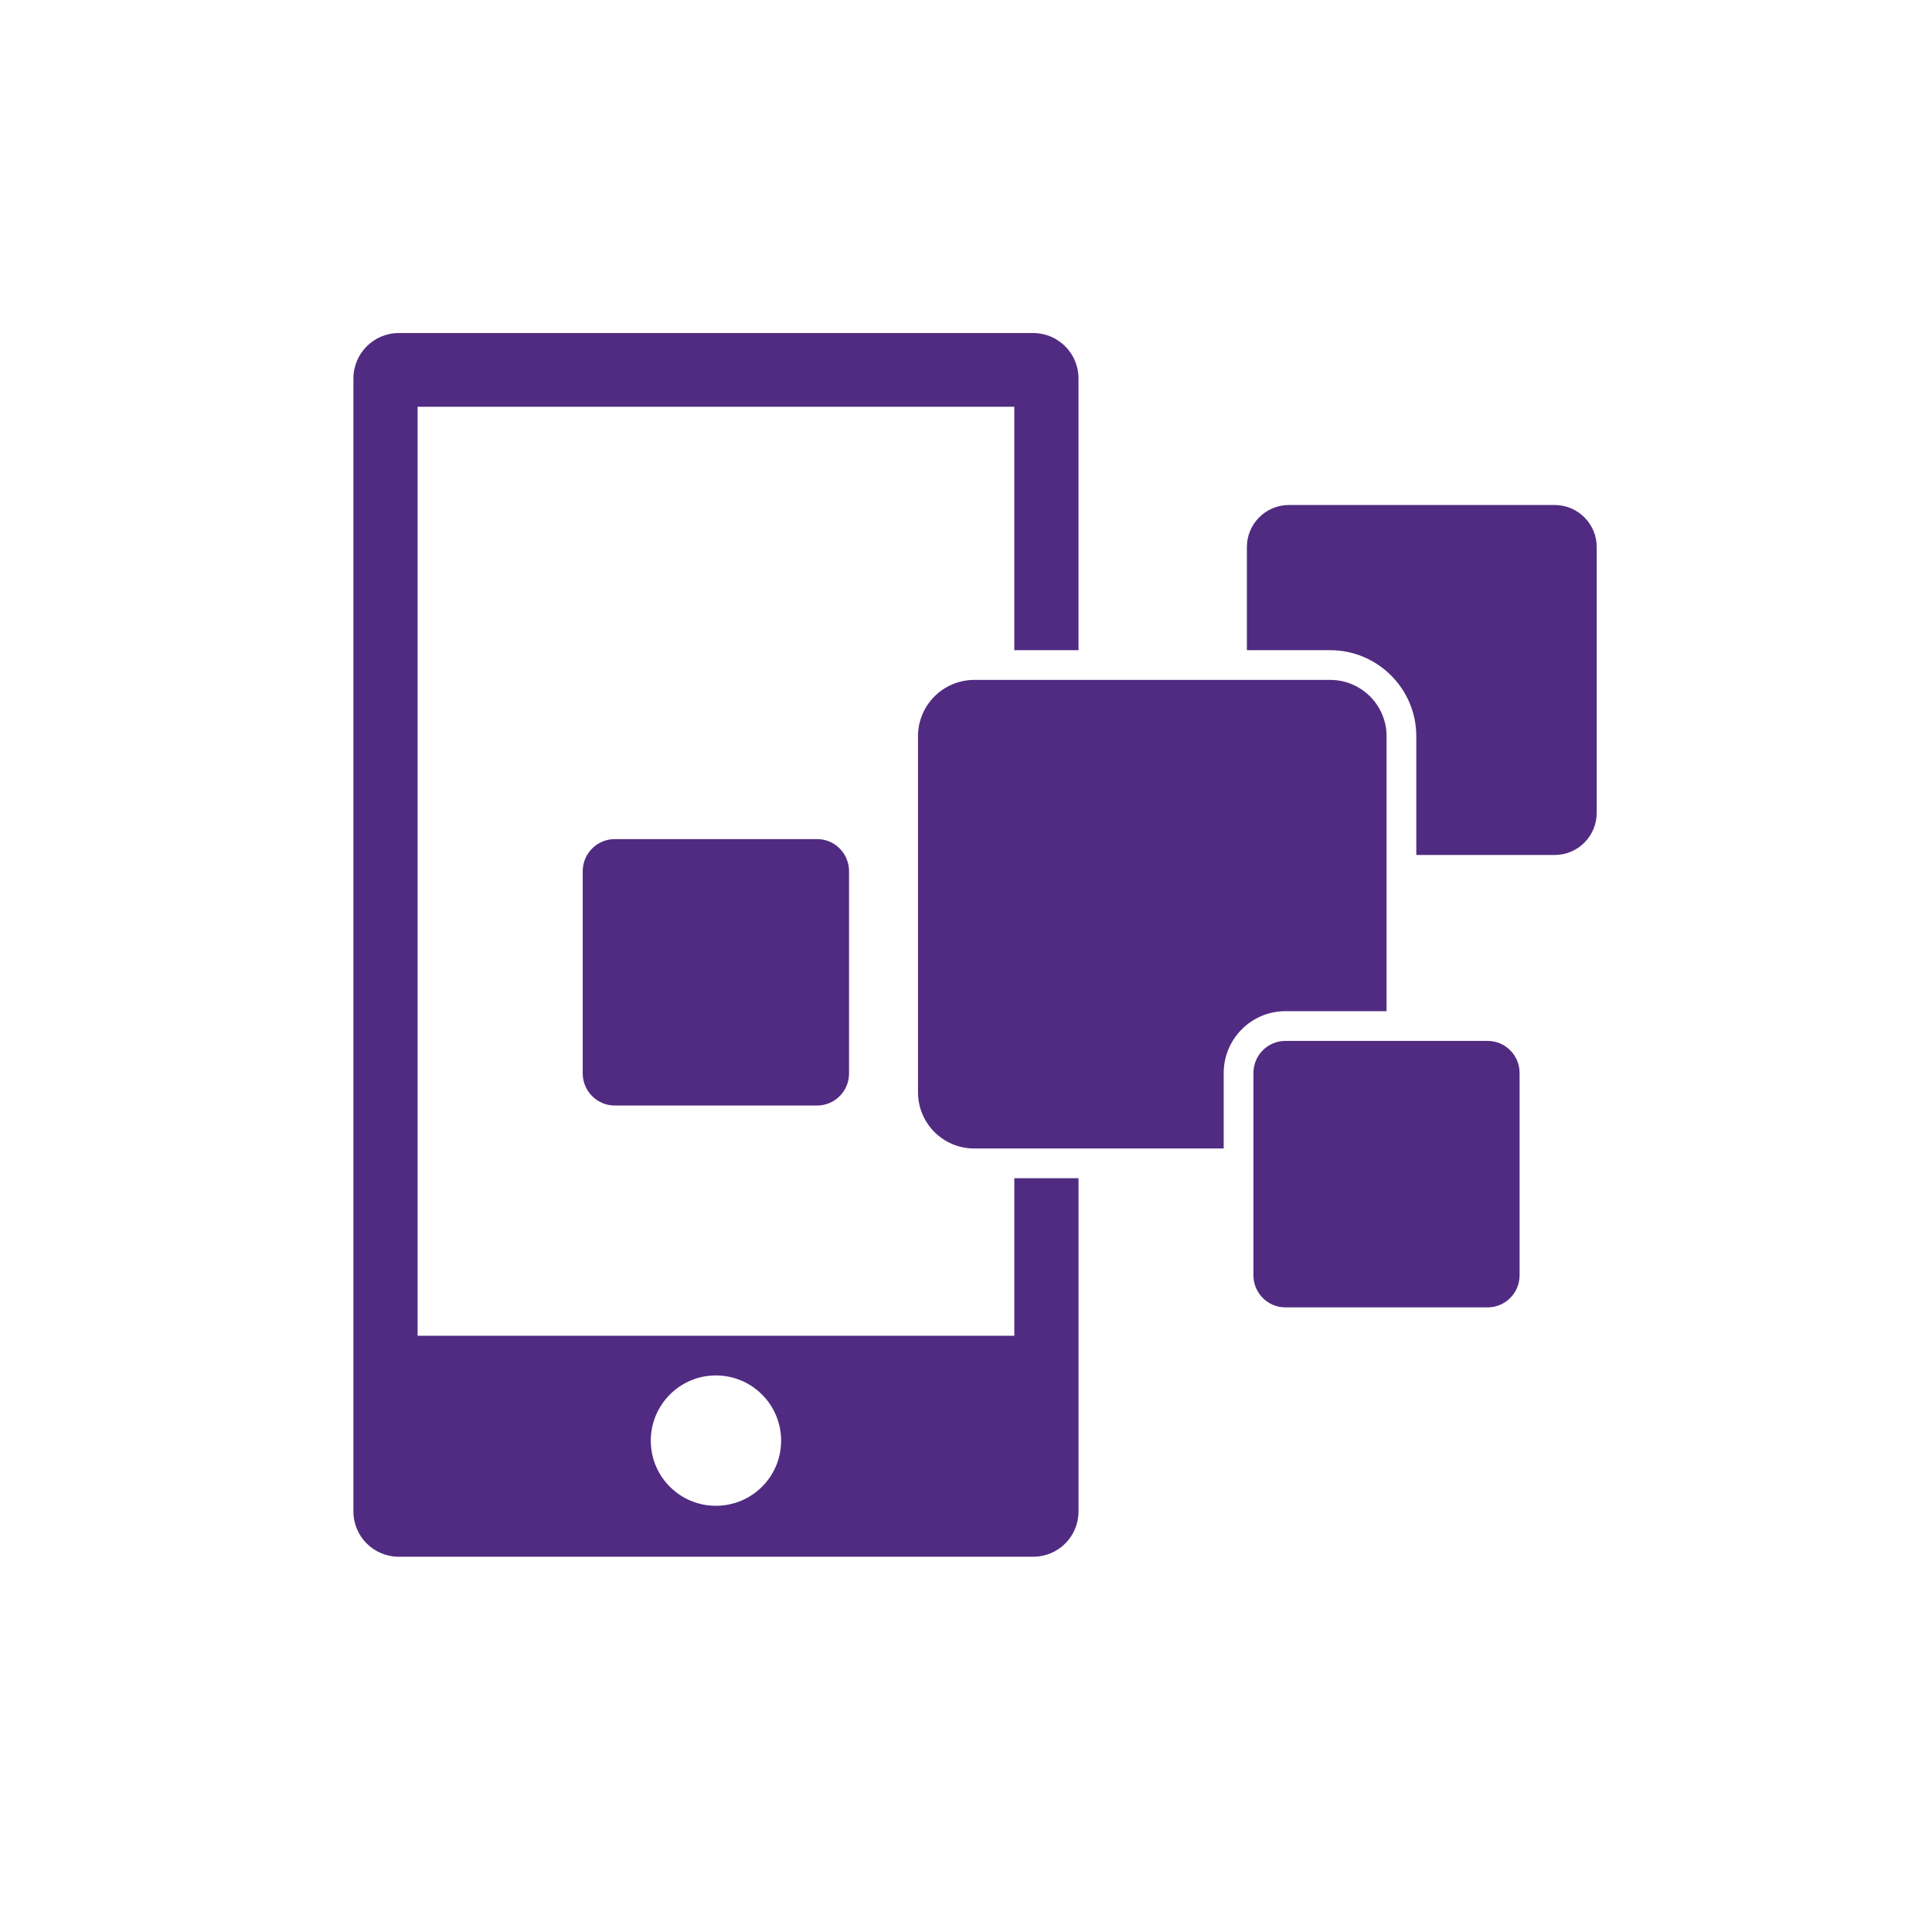
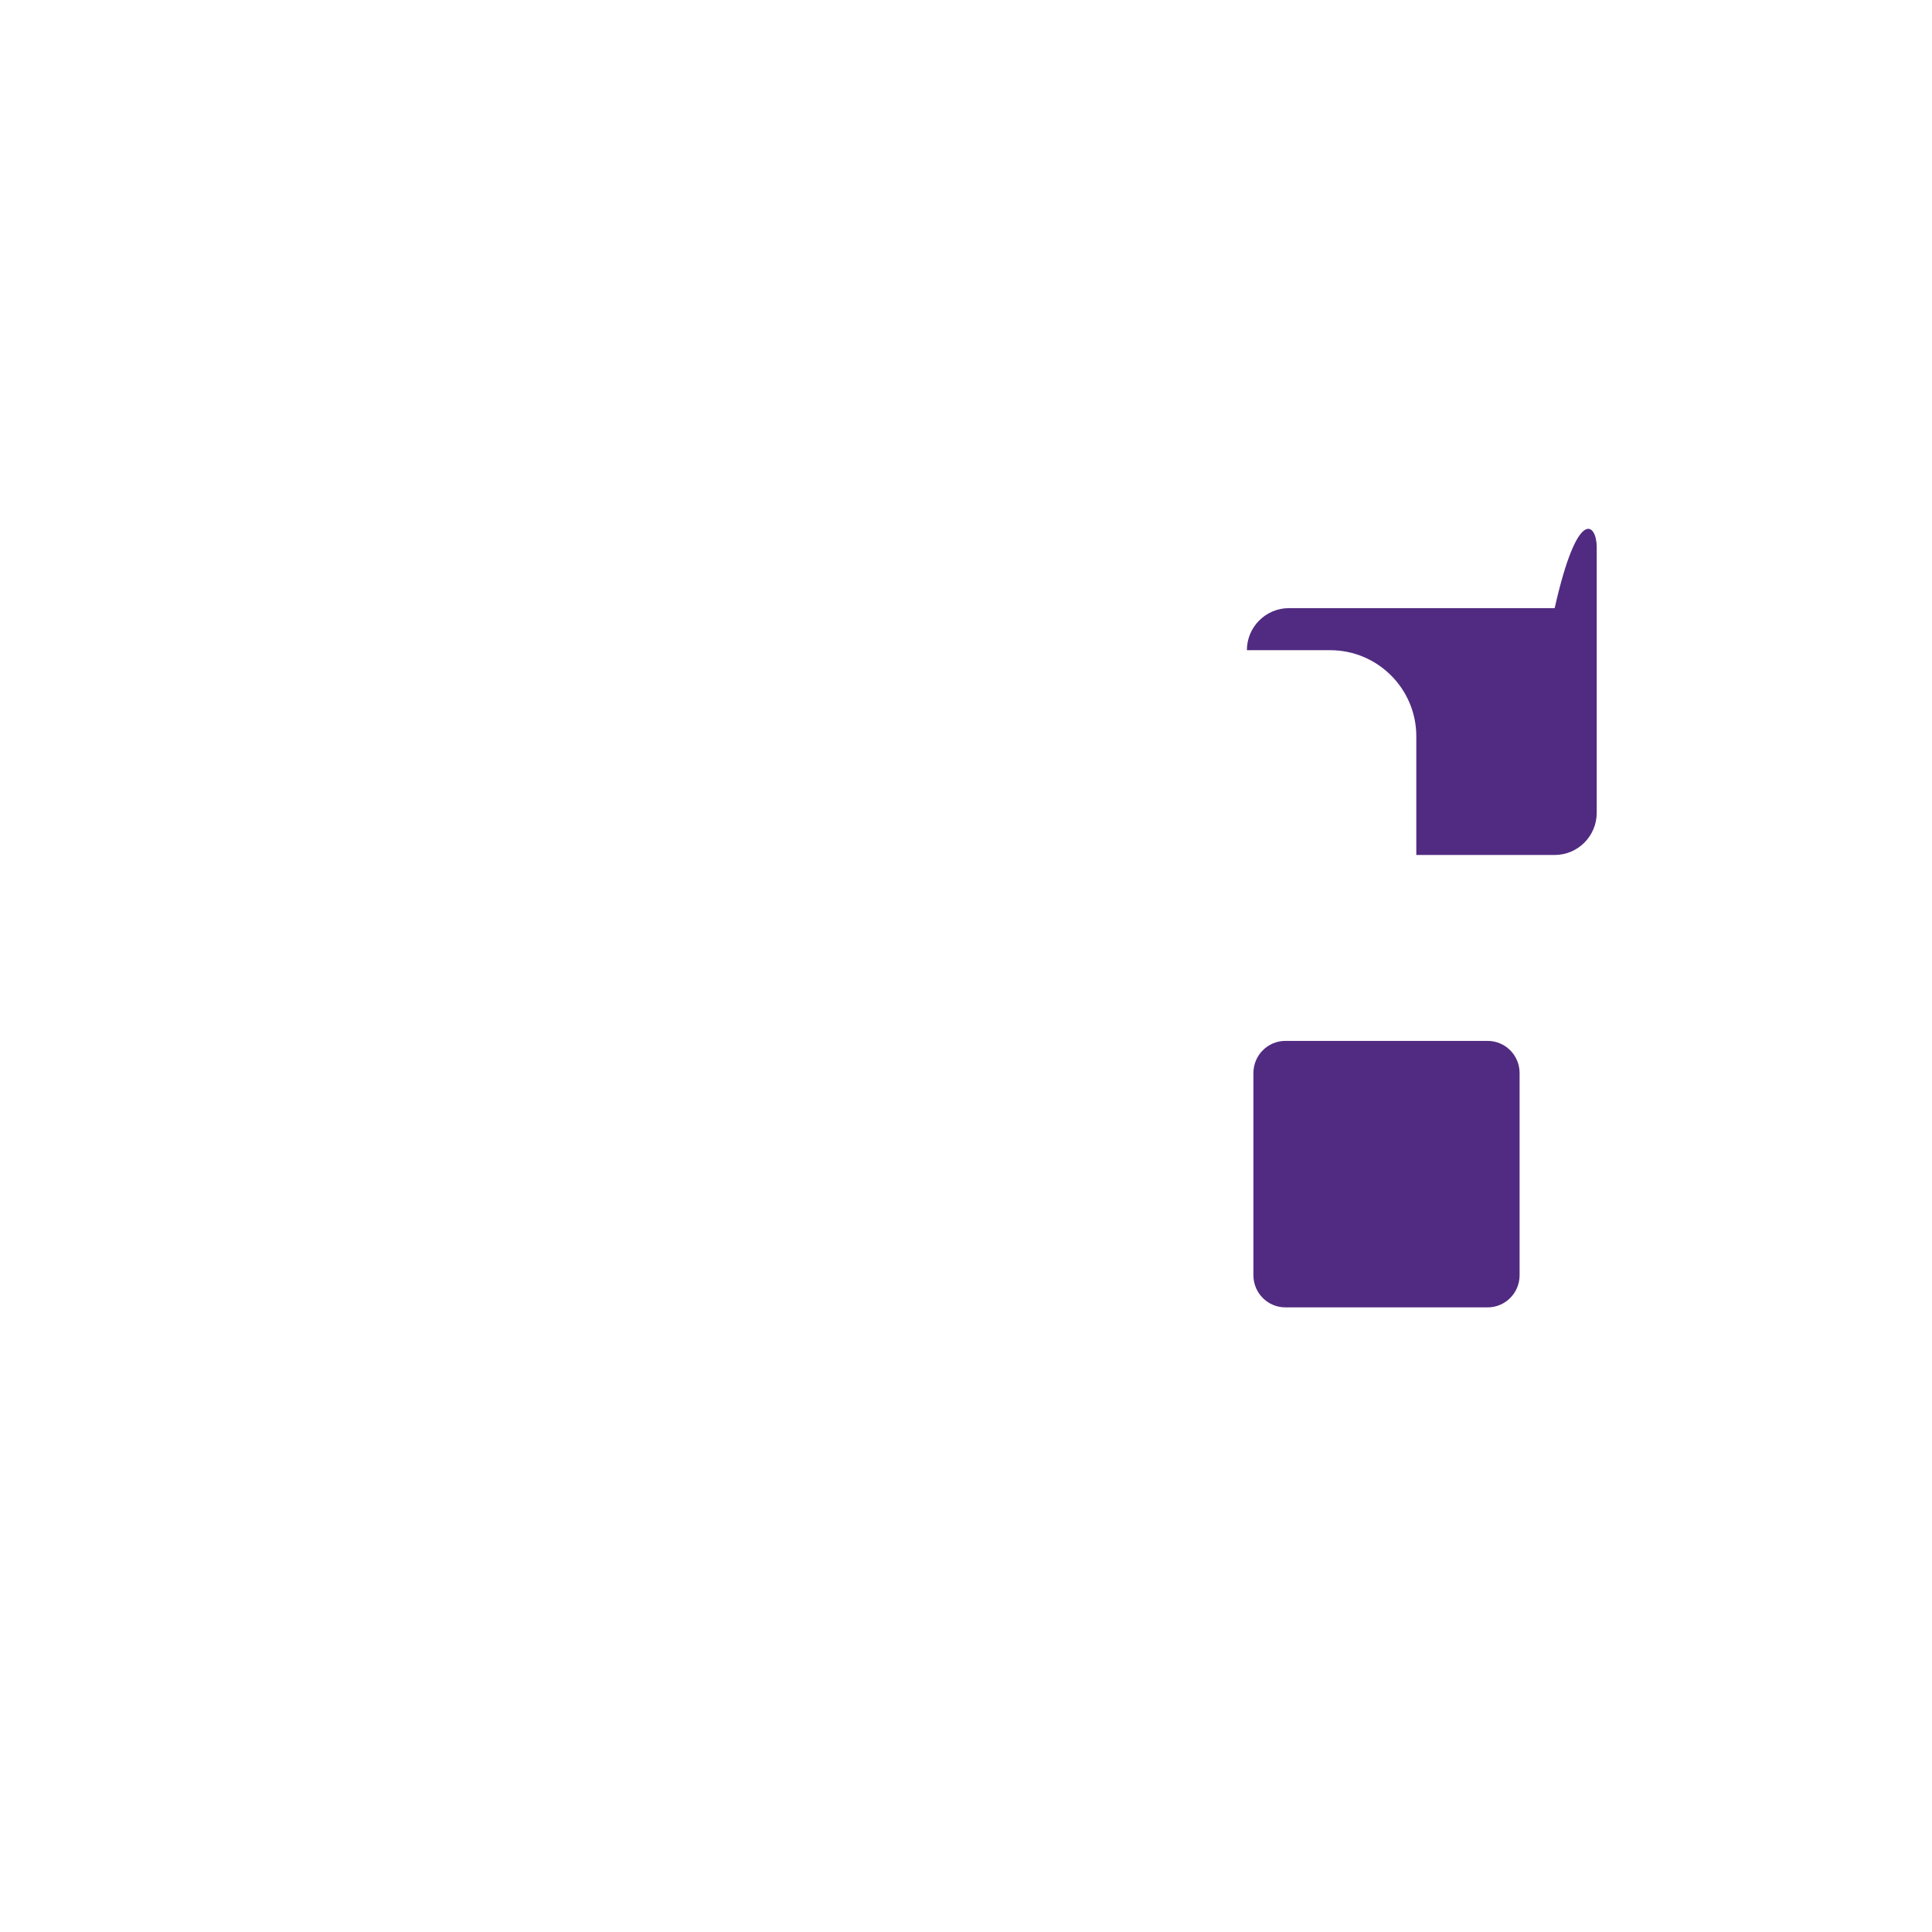
<svg xmlns="http://www.w3.org/2000/svg" fill="#512B81" data-icon="true" xml:space="preserve" viewBox="-20 -20 130 130" y="0px" x="0px" version="1.1">
  <g>
-     <path d="M52.57,23.75V5.47c0-0.95-0.431-1.8-1.11-2.36c-0.15-0.12-0.31-0.23-0.479-0.33C50.55,2.55,50.05,2.41,49.52,2.41H6.83   c-1.68,0-3.05,1.37-3.05,3.06V81.7c0,1.689,1.37,3.05,3.05,3.05H49.52c1.69,0,3.051-1.36,3.051-3.05V59.28h-4.32v10.6H8.1V7.37   h40.15v16.38H52.57z M28.17,72.55c2.43,0,4.39,1.97,4.39,4.391c0,2.42-1.96,4.38-4.39,4.38c-2.42,0-4.38-1.96-4.38-4.38   C23.79,74.52,25.75,72.55,28.17,72.55z" />
+     </g>
+   <g>
+     </g>
+   <g>
+     <path d="M87.44,16.81v17.88c0,1.57-1.271,2.84-2.83,2.84H75.3v-7.99c0-3.19-2.6-5.79-5.79-5.79H63.9c0-1.56,1.27-2.83,2.83-2.83h17.88C86.17,13.98,87.44,15.25,87.44,16.81z" />
  </g>
  <g>
-     <path d="M37.13,38.62v13.61c0,1.189-0.96,2.159-2.15,2.159H21.37c-1.19,0-2.16-0.97-2.16-2.159V38.62c0-1.19,0.97-2.16,2.16-2.16   h13.61C36.17,36.46,37.13,37.43,37.13,38.62z" />
-   </g>
-   <g>
-     <path d="M87.44,16.81v17.88c0,1.57-1.271,2.84-2.83,2.84H75.3v-7.99c0-3.19-2.6-5.79-5.79-5.79H63.9v-6.94   c0-1.56,1.27-2.83,2.83-2.83h17.88C86.17,13.98,87.44,15.25,87.44,16.81z" />
-   </g>
-   <g>
-     <path d="M73.3,29.54v18.5h-6.81c-2.29,0-4.15,1.87-4.15,4.16v5.08H45.56c-2.1,0-3.79-1.69-3.79-3.79V29.54   c0-2.09,1.69-3.79,3.79-3.79h23.95C71.6,25.75,73.3,27.45,73.3,29.54z" />
-   </g>
+     </g>
  <g>
    <path d="M82.25,52.2V65.81c0,1.19-0.96,2.16-2.15,2.16H66.49c-1.19,0-2.15-0.97-2.15-2.16V52.2c0-1.19,0.96-2.16,2.15-2.16H80.1   C81.29,50.04,82.25,51.01,82.25,52.2z" />
  </g>
</svg>